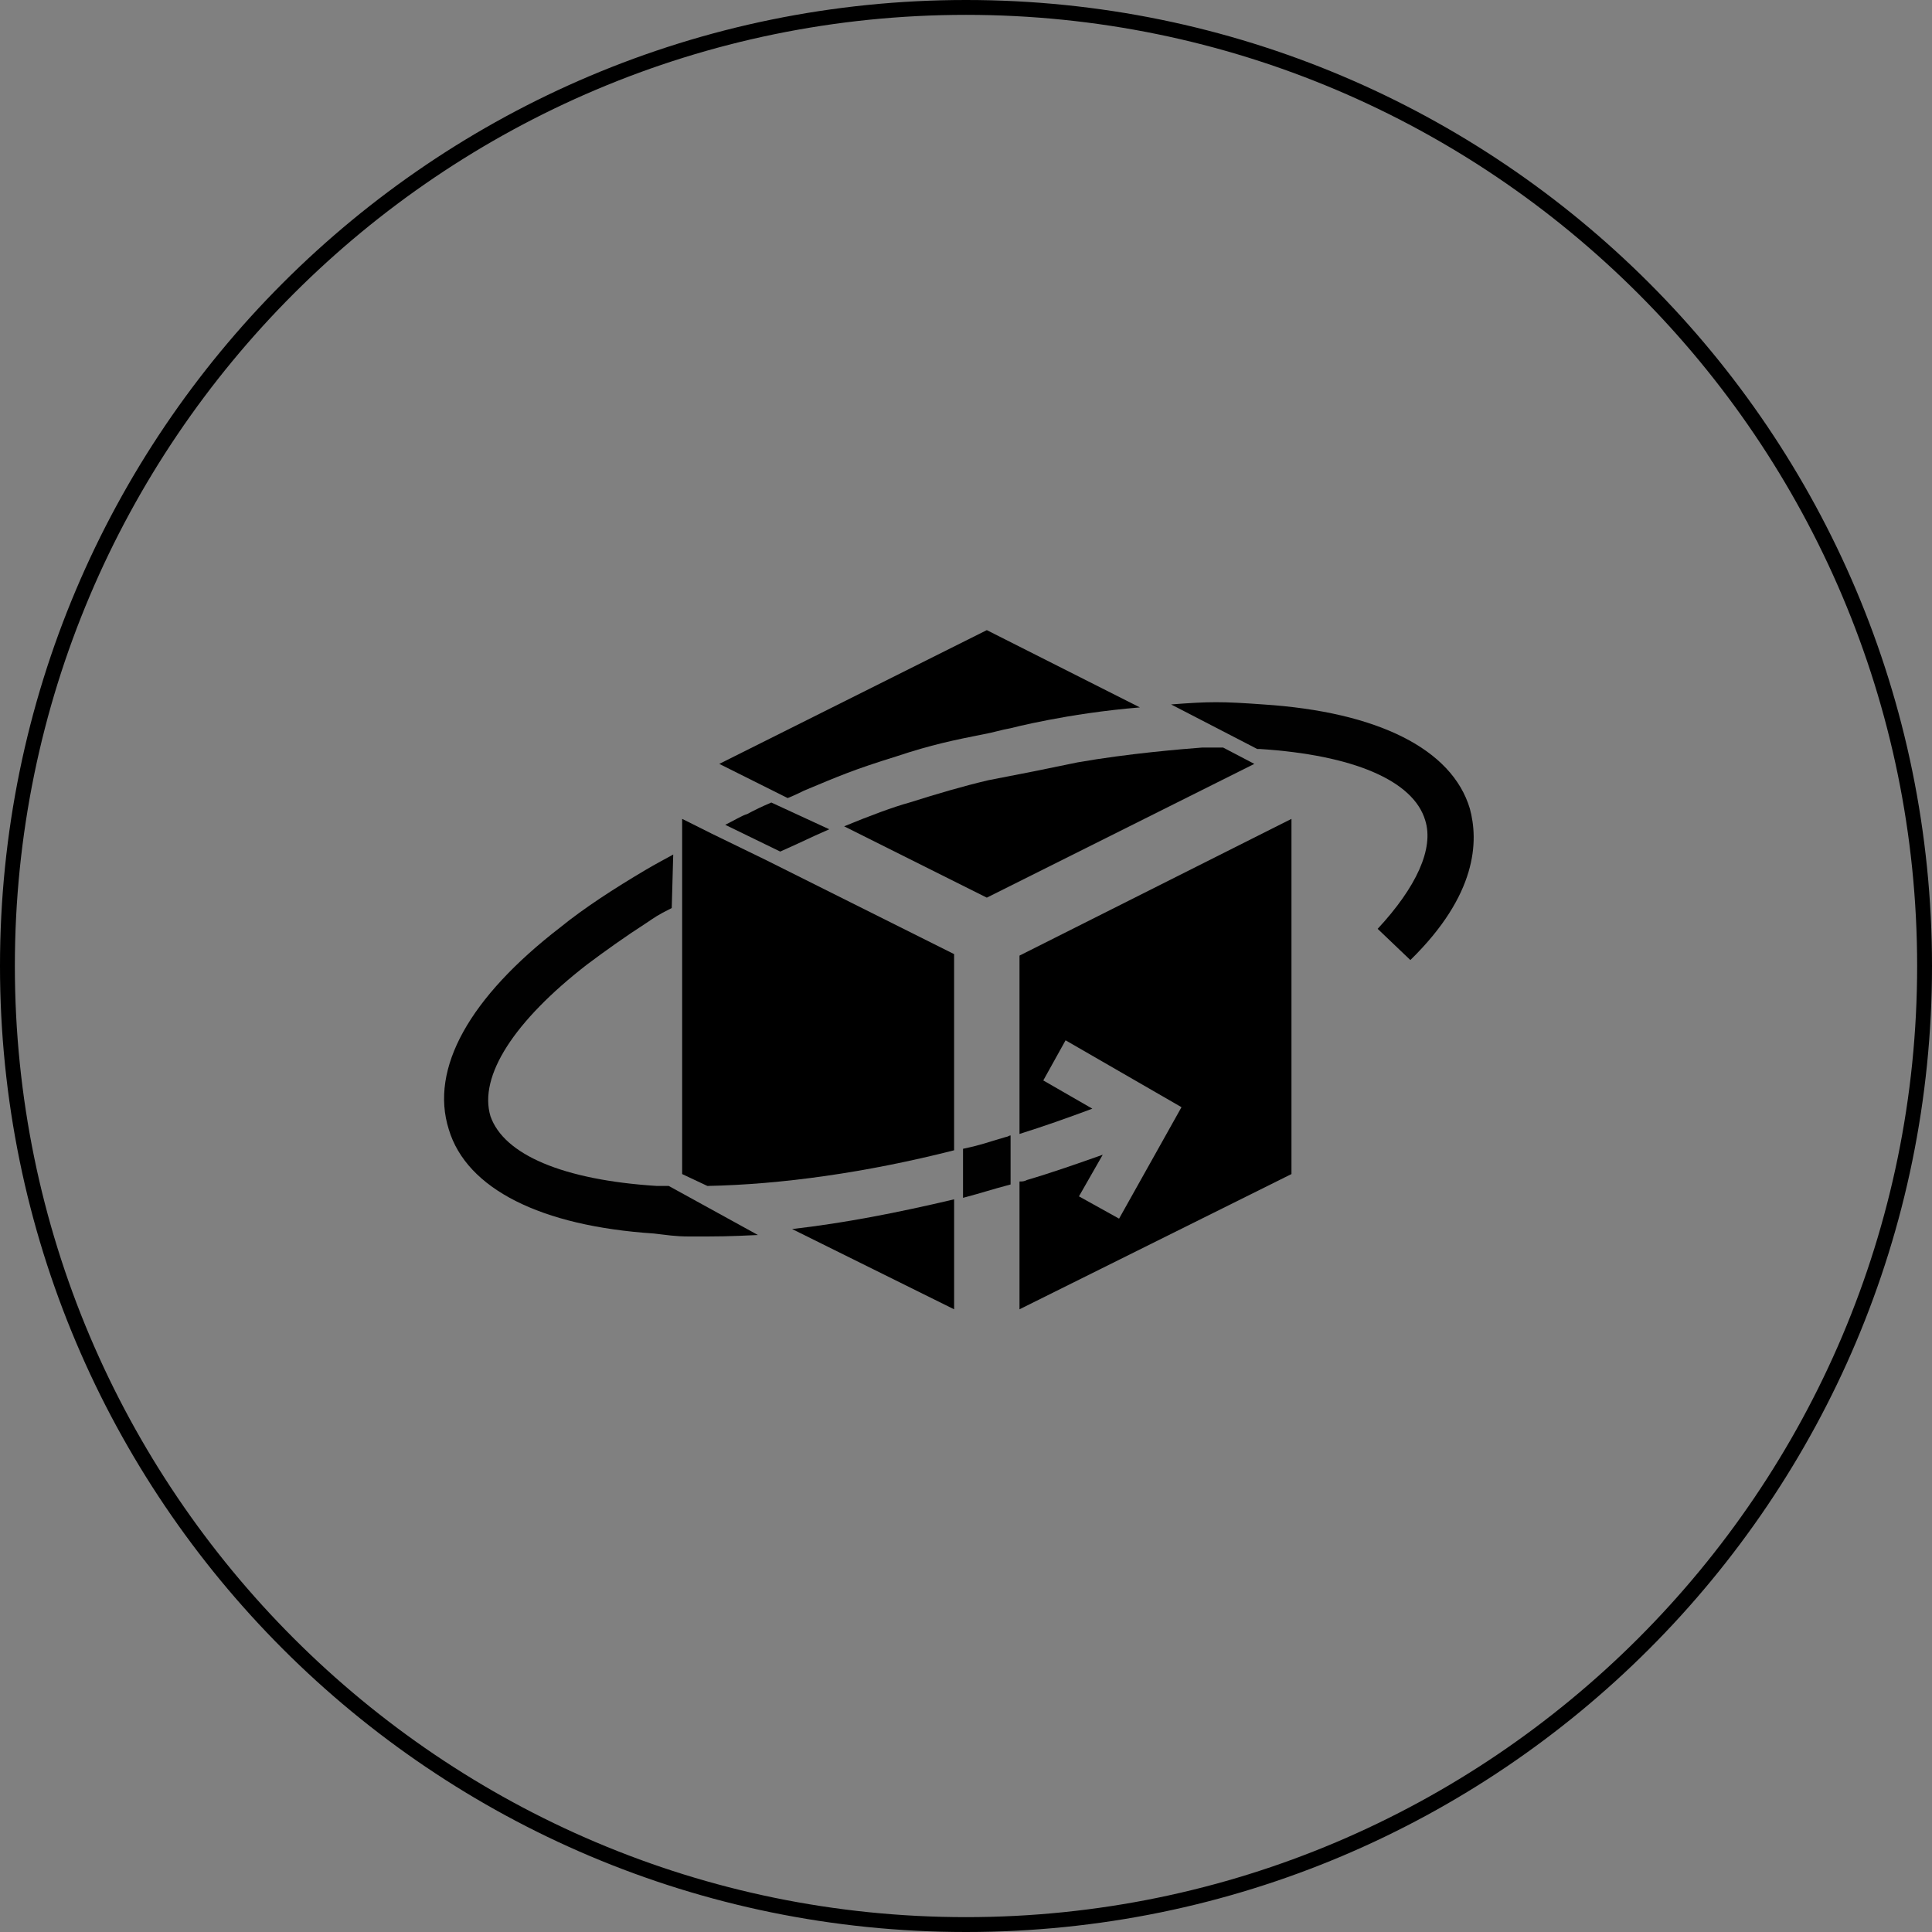
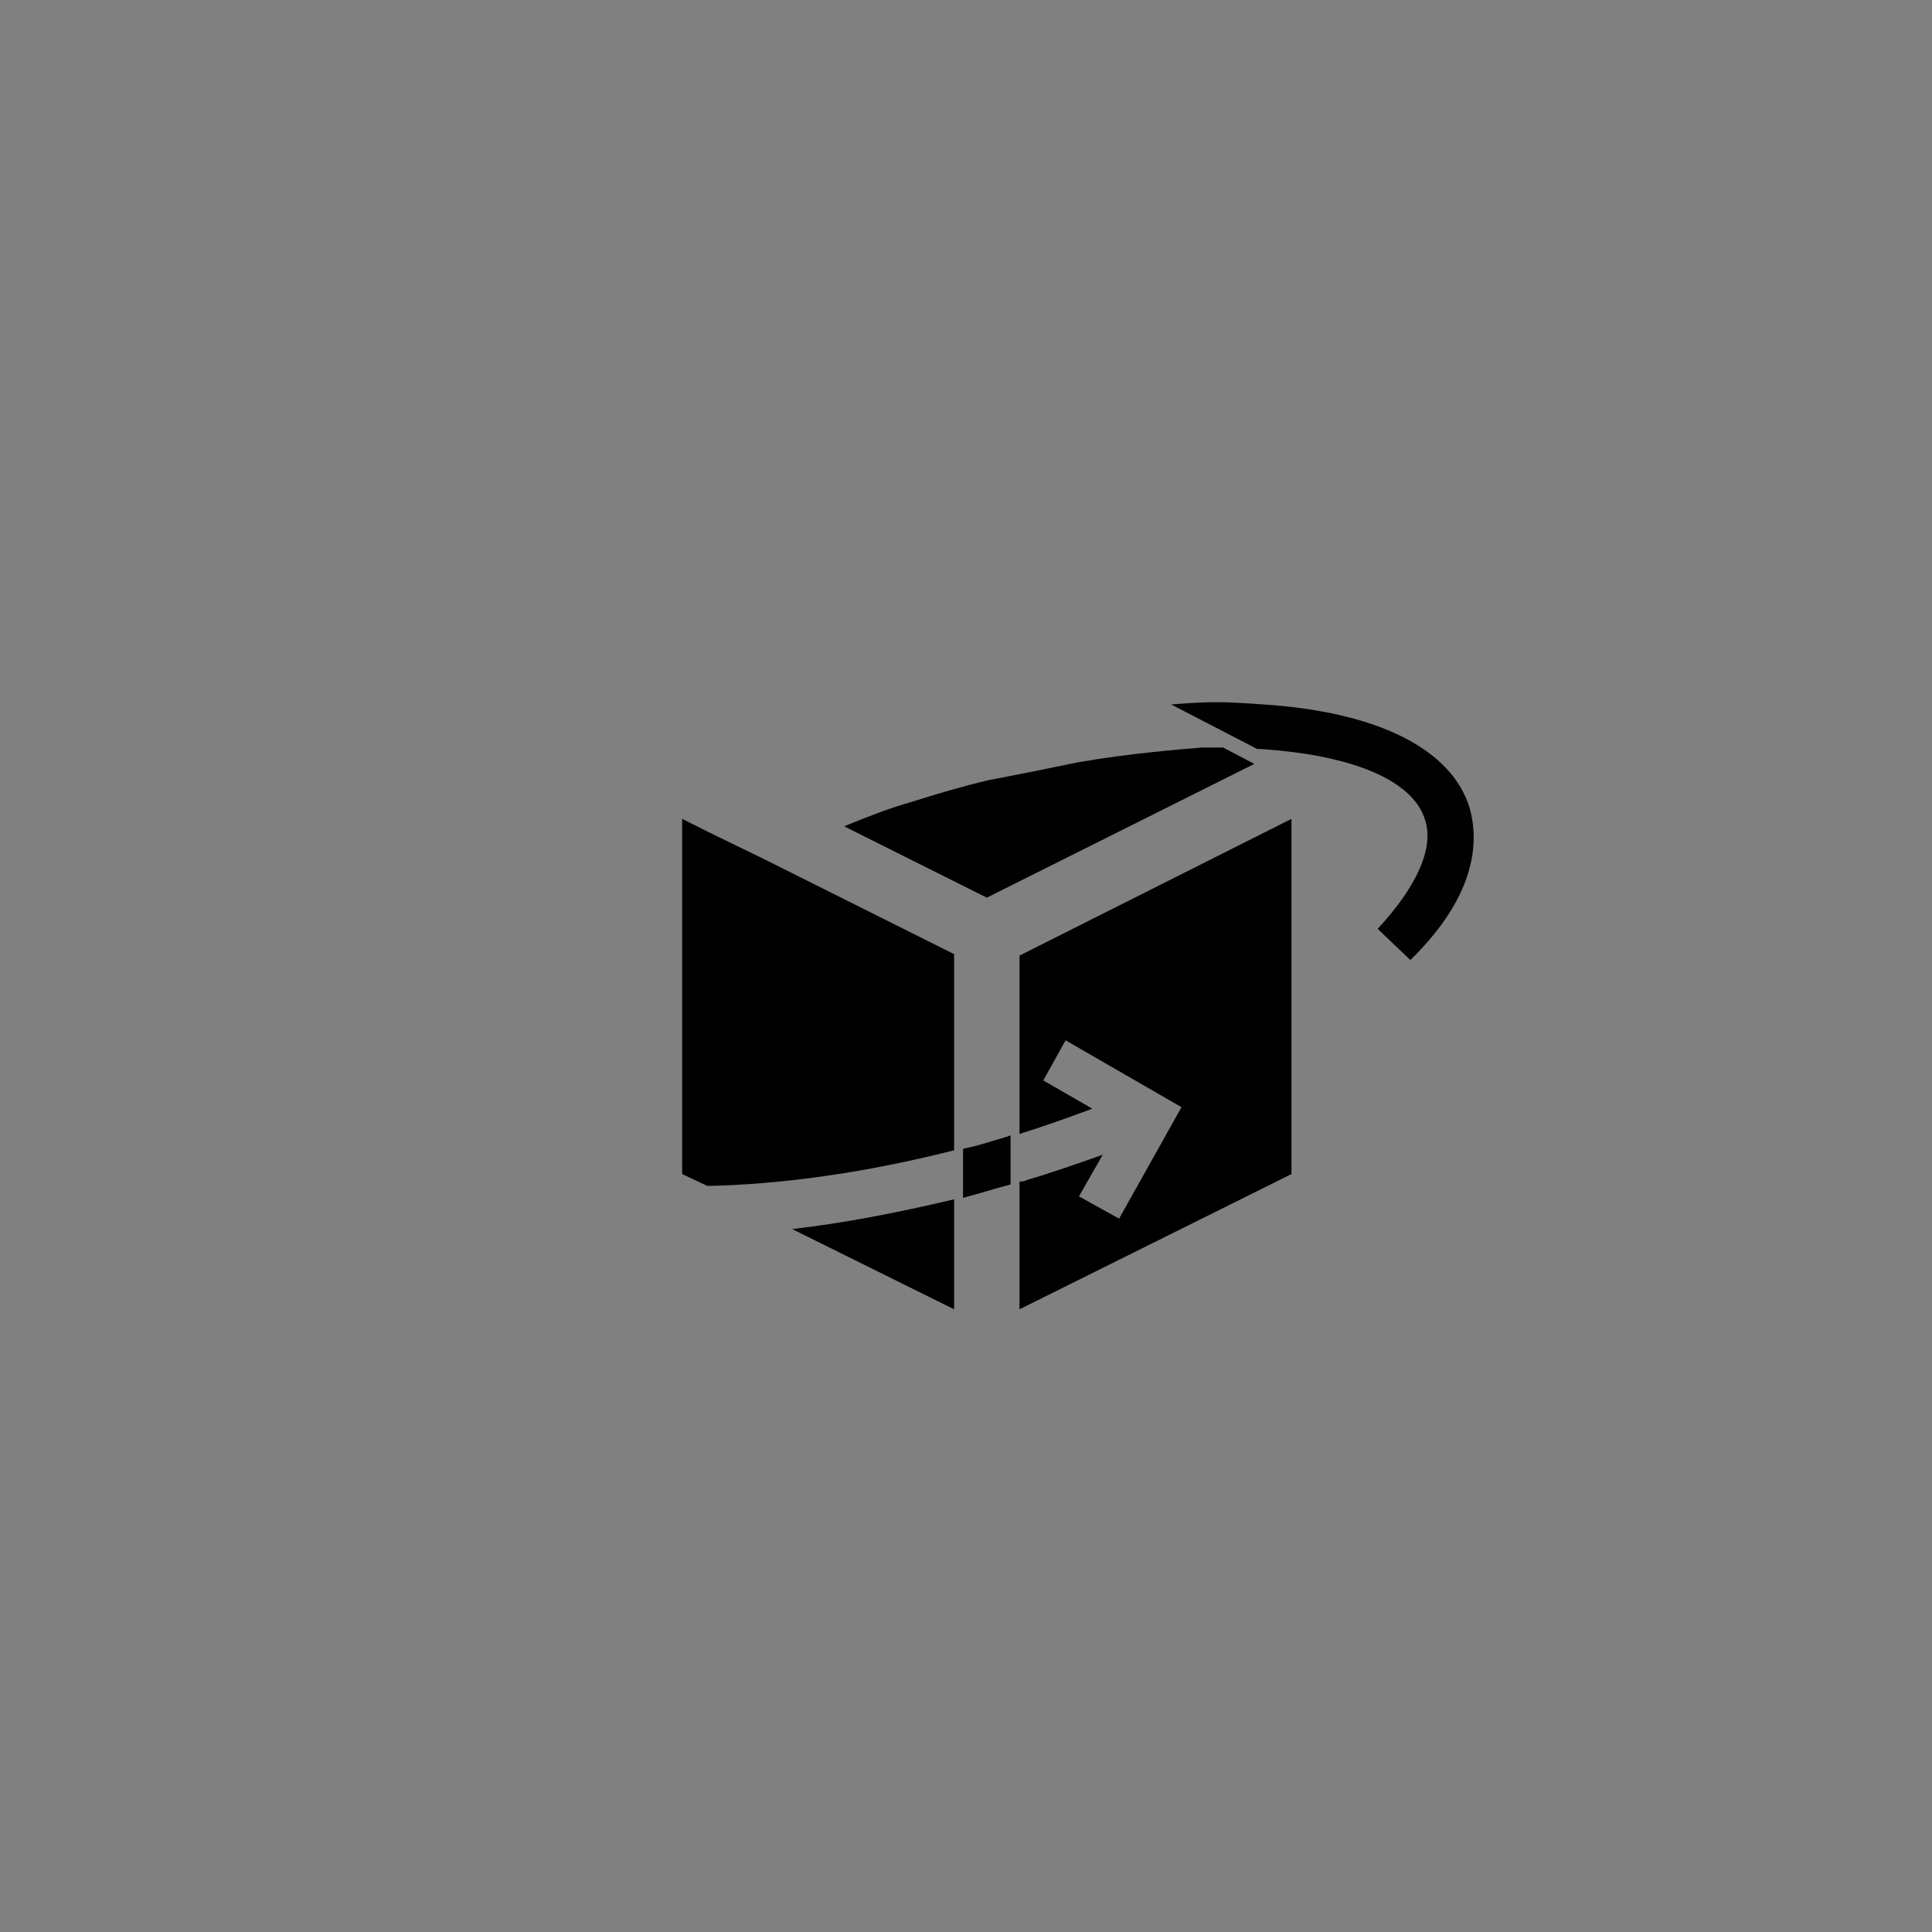
<svg xmlns="http://www.w3.org/2000/svg" version="1.1" id="Ebene_1" x="0px" y="0px" viewBox="0 0 130 130" style="enable-background:new 0 0 130 130;" xml:space="preserve">
  <rect x="0" y="0" width="130" height="130" fill="#808080" stroke="none" />
  <style type="text/css">
	.st0{fill:#010101;}
	.st1{fill:#FFFFFF;}
</style>
  <g>
    <path d="M64.2,88.1v-7.4c-3.8,0.9-7.4,1.6-10.9,2L64.2,88.1z" />
    <path d="M72.5,51.3c-1.9,0.4-3.9,0.8-6,1.2c-1.7,0.4-3.4,0.9-5.3,1.5c-1.1,0.3-2.7,0.9-4.4,1.6l9.6,4.8l18-9l-2.1-1.1   c-0.5,0-0.9,0-1.4,0C79.6,50.4,75.9,50.7,72.5,51.3z" />
-     <path d="M60.3,50.9c2.4-0.8,3.9-1.1,5.9-1.5c0.6-0.1,1.2-0.3,1.8-0.4c0,0,3.8-1,8.7-1.4l-10.3-5.2l-18,9l4.6,2.3   c0.5-0.2,0.9-0.4,1.1-0.5C56.5,52.2,57.4,51.8,60.3,50.9z" />
    <path d="M70.2,72.7l1.5-2.7l7.8,4.5L75.3,82l-2.7-1.5l1.6-2.8c-1.7,0.6-3.4,1.2-5.1,1.7c-0.2,0.1-0.3,0.1-0.5,0.1v8.6L86.9,79V55.1   l-18.3,9.2v12c1.6-0.5,3.3-1.1,4.9-1.7L70.2,72.7z" />
    <path class="st0" d="M68,79.7v-3.3c-0.1,0-0.2,0.1-0.3,0.1c-1.4,0.4-1.5,0.5-2.9,0.8v3.3C66.3,80.2,66.5,80.1,68,79.7z" />
    <path class="st0" d="M98.9,54.4c-1.2-4-6.2-6.5-13.9-7c-2.8-0.2-3.6-0.2-6.2,0l5.8,3c0.9,0-0.6-0.1,0.2,0   c6.2,0.4,10.3,2.1,11.1,4.8c0.6,1.9-0.6,4.5-3.2,7.3l2.2,2.1C99.4,60.2,99.5,56.6,98.9,54.4z" />
-     <path class="st0" d="M50.2,54.8c-0.3,0.1-0.8,0.4-1.4,0.7l3.7,1.8c1.8-0.8,1.7-0.8,3.3-1.5L51.9,54C50.5,54.6,50.3,54.8,50.2,54.8z   " />
-     <path class="st0" d="M44.2,79.8c-6.3-0.4-10.3-2.1-11.2-4.7c-0.8-2.7,1.6-6.4,6.5-10.2c1.2-0.9,2.6-1.9,4-2.8   c0.6-0.4,0.7-0.5,1.7-1l0.1-3.6c-1.3,0.7-1.8,1-1.8,1l0,0c-2.2,1.3-4.2,2.6-5.8,3.9c-6.1,4.7-8.8,9.5-7.5,13.6   c1.2,4,6.2,6.5,13.8,7c0.9,0.1,1.4,0.2,2.4,0.2c2.1,0,2.5,0,4.6-0.1L45,79.8C45,79.8,45.3,79.8,44.2,79.8z" />
    <path d="M51.6,57.9l-3.7-1.8l-2-1v2.1v3.5V79l1.7,0.8c5-0.1,10.7-0.9,16.6-2.4V64.2L51.6,57.9z" />
  </g>
-   <path d="M65,1c35.3,0,64,28.7,64,64s-28.7,64-64,64S1,100.3,1,65S29.7,1,65,1 M65,0C29.1,0,0,29.1,0,65s29.1,65,65,65s65-29.1,65-65  S100.9,0,65,0L65,0z" />
  <polygon class="st1" points="47,1 47,1 47,1 47,1 " />
</svg>